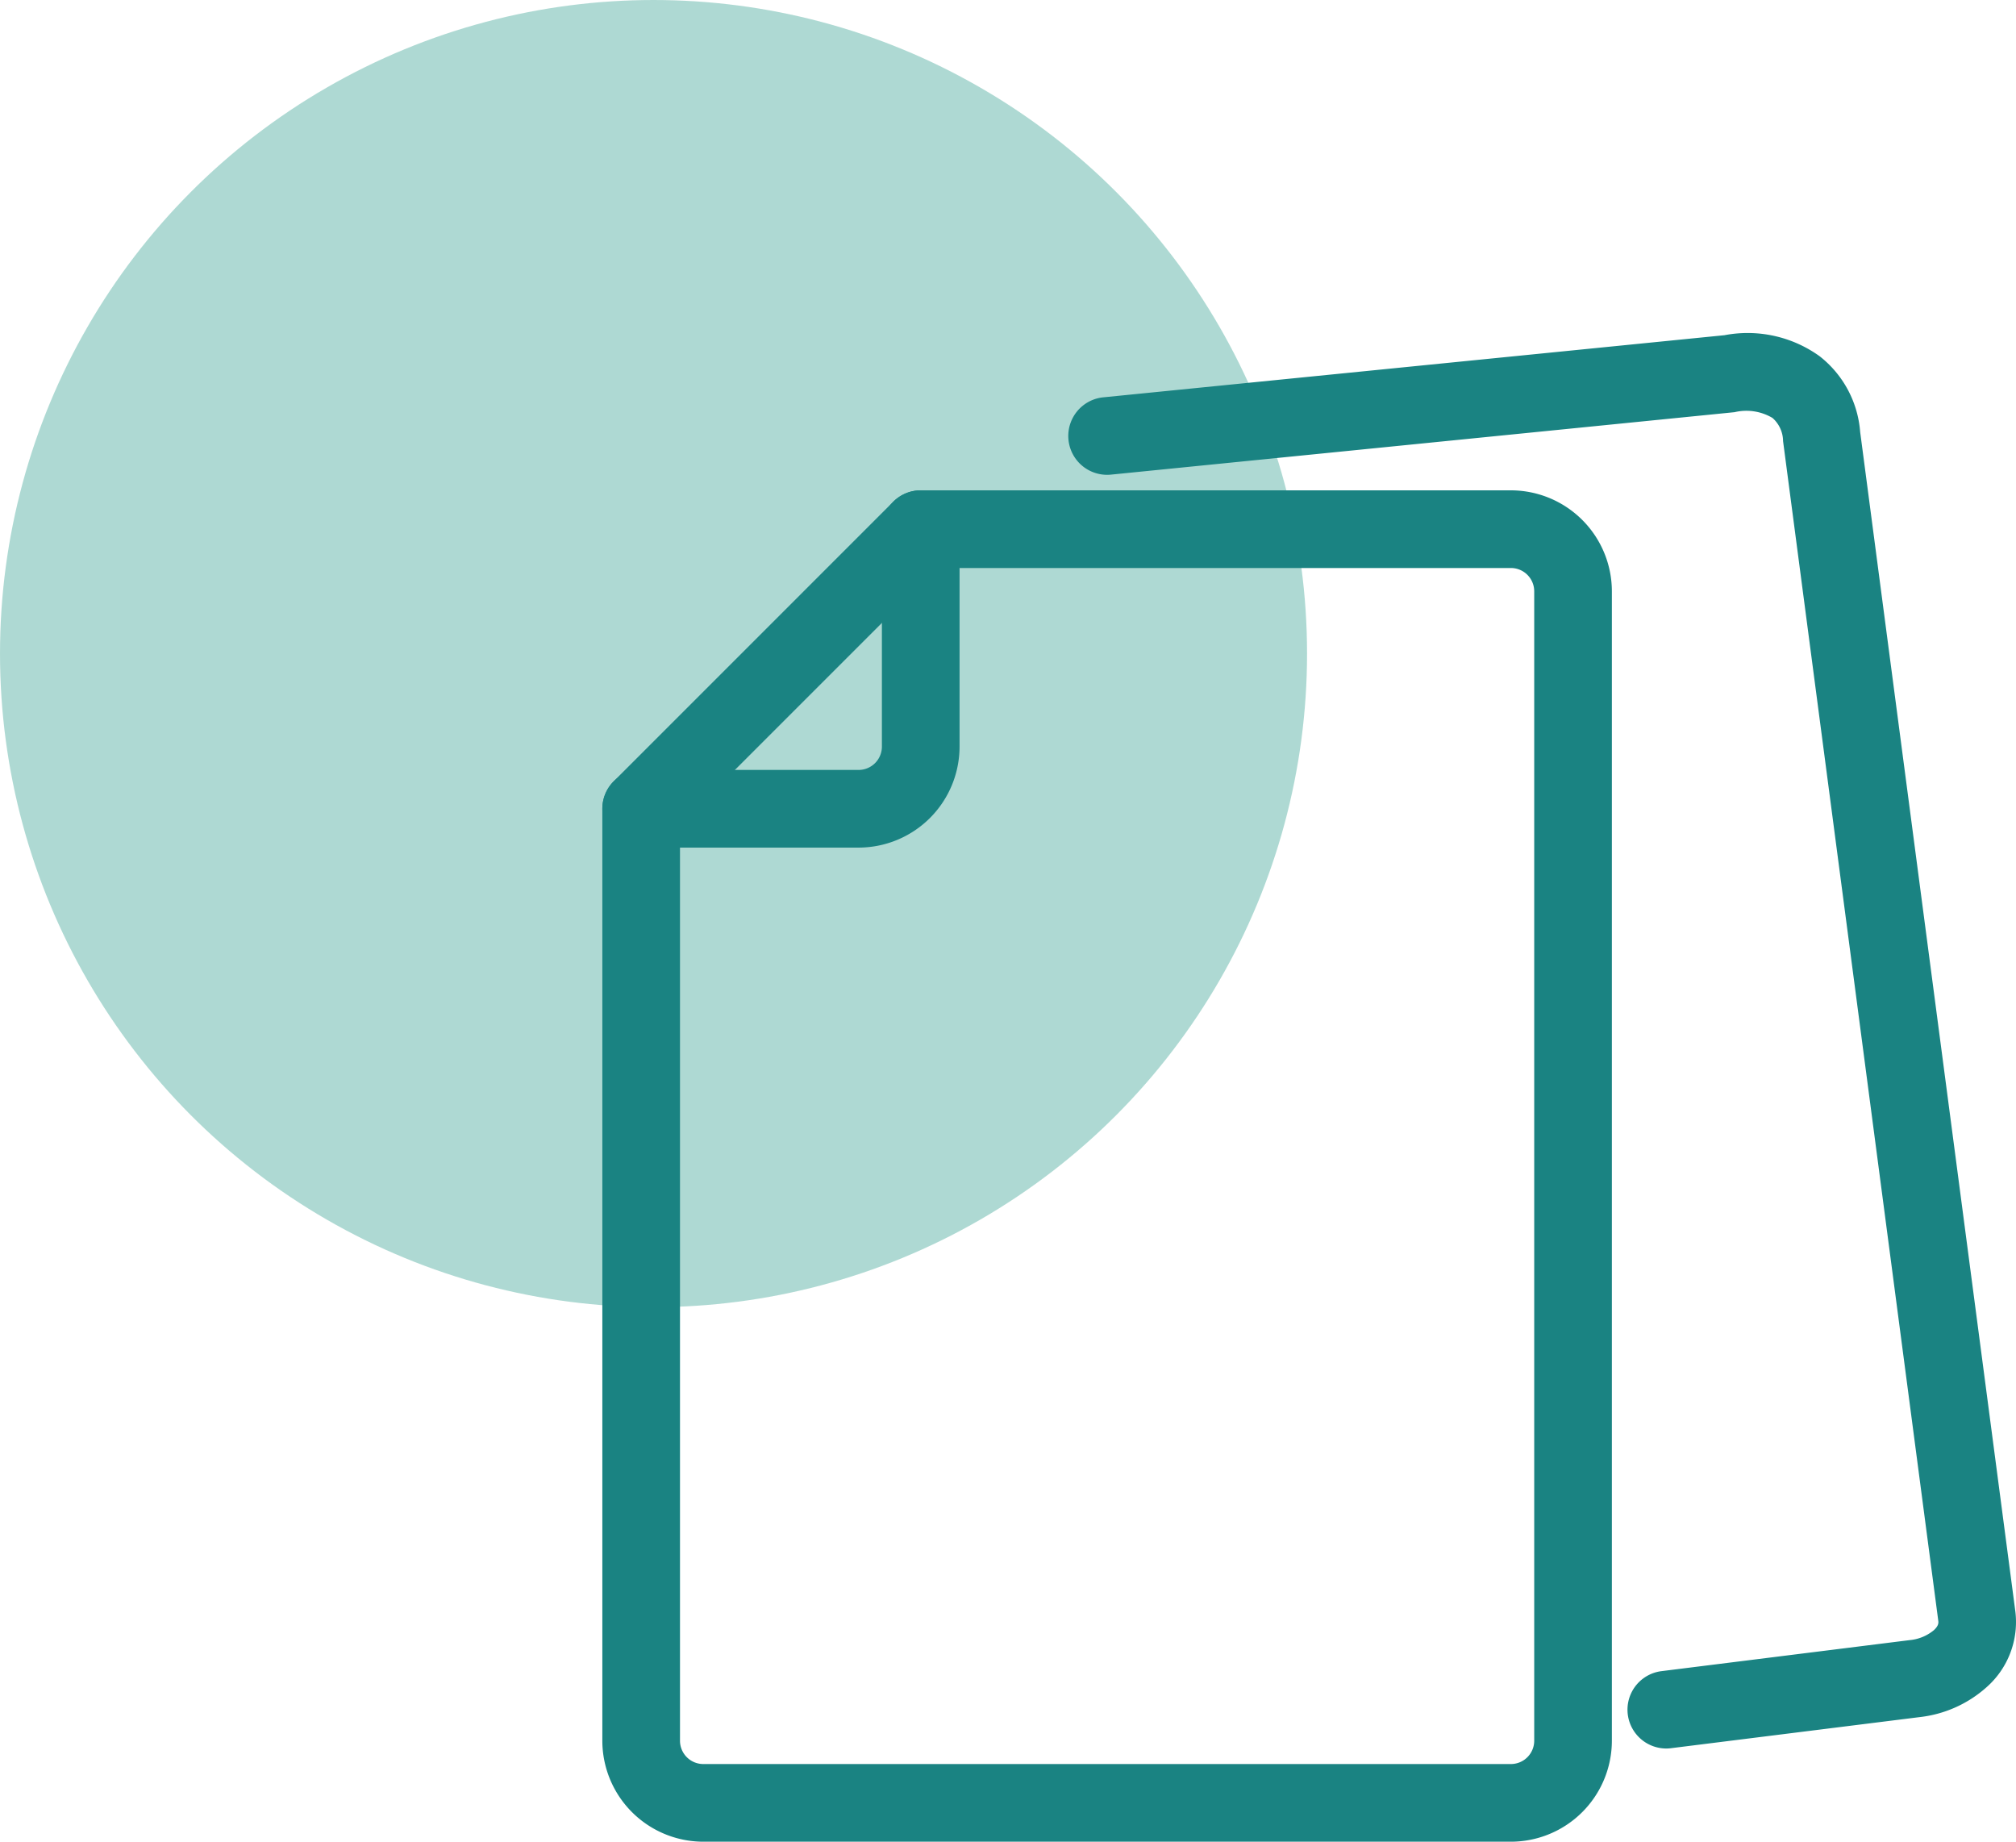
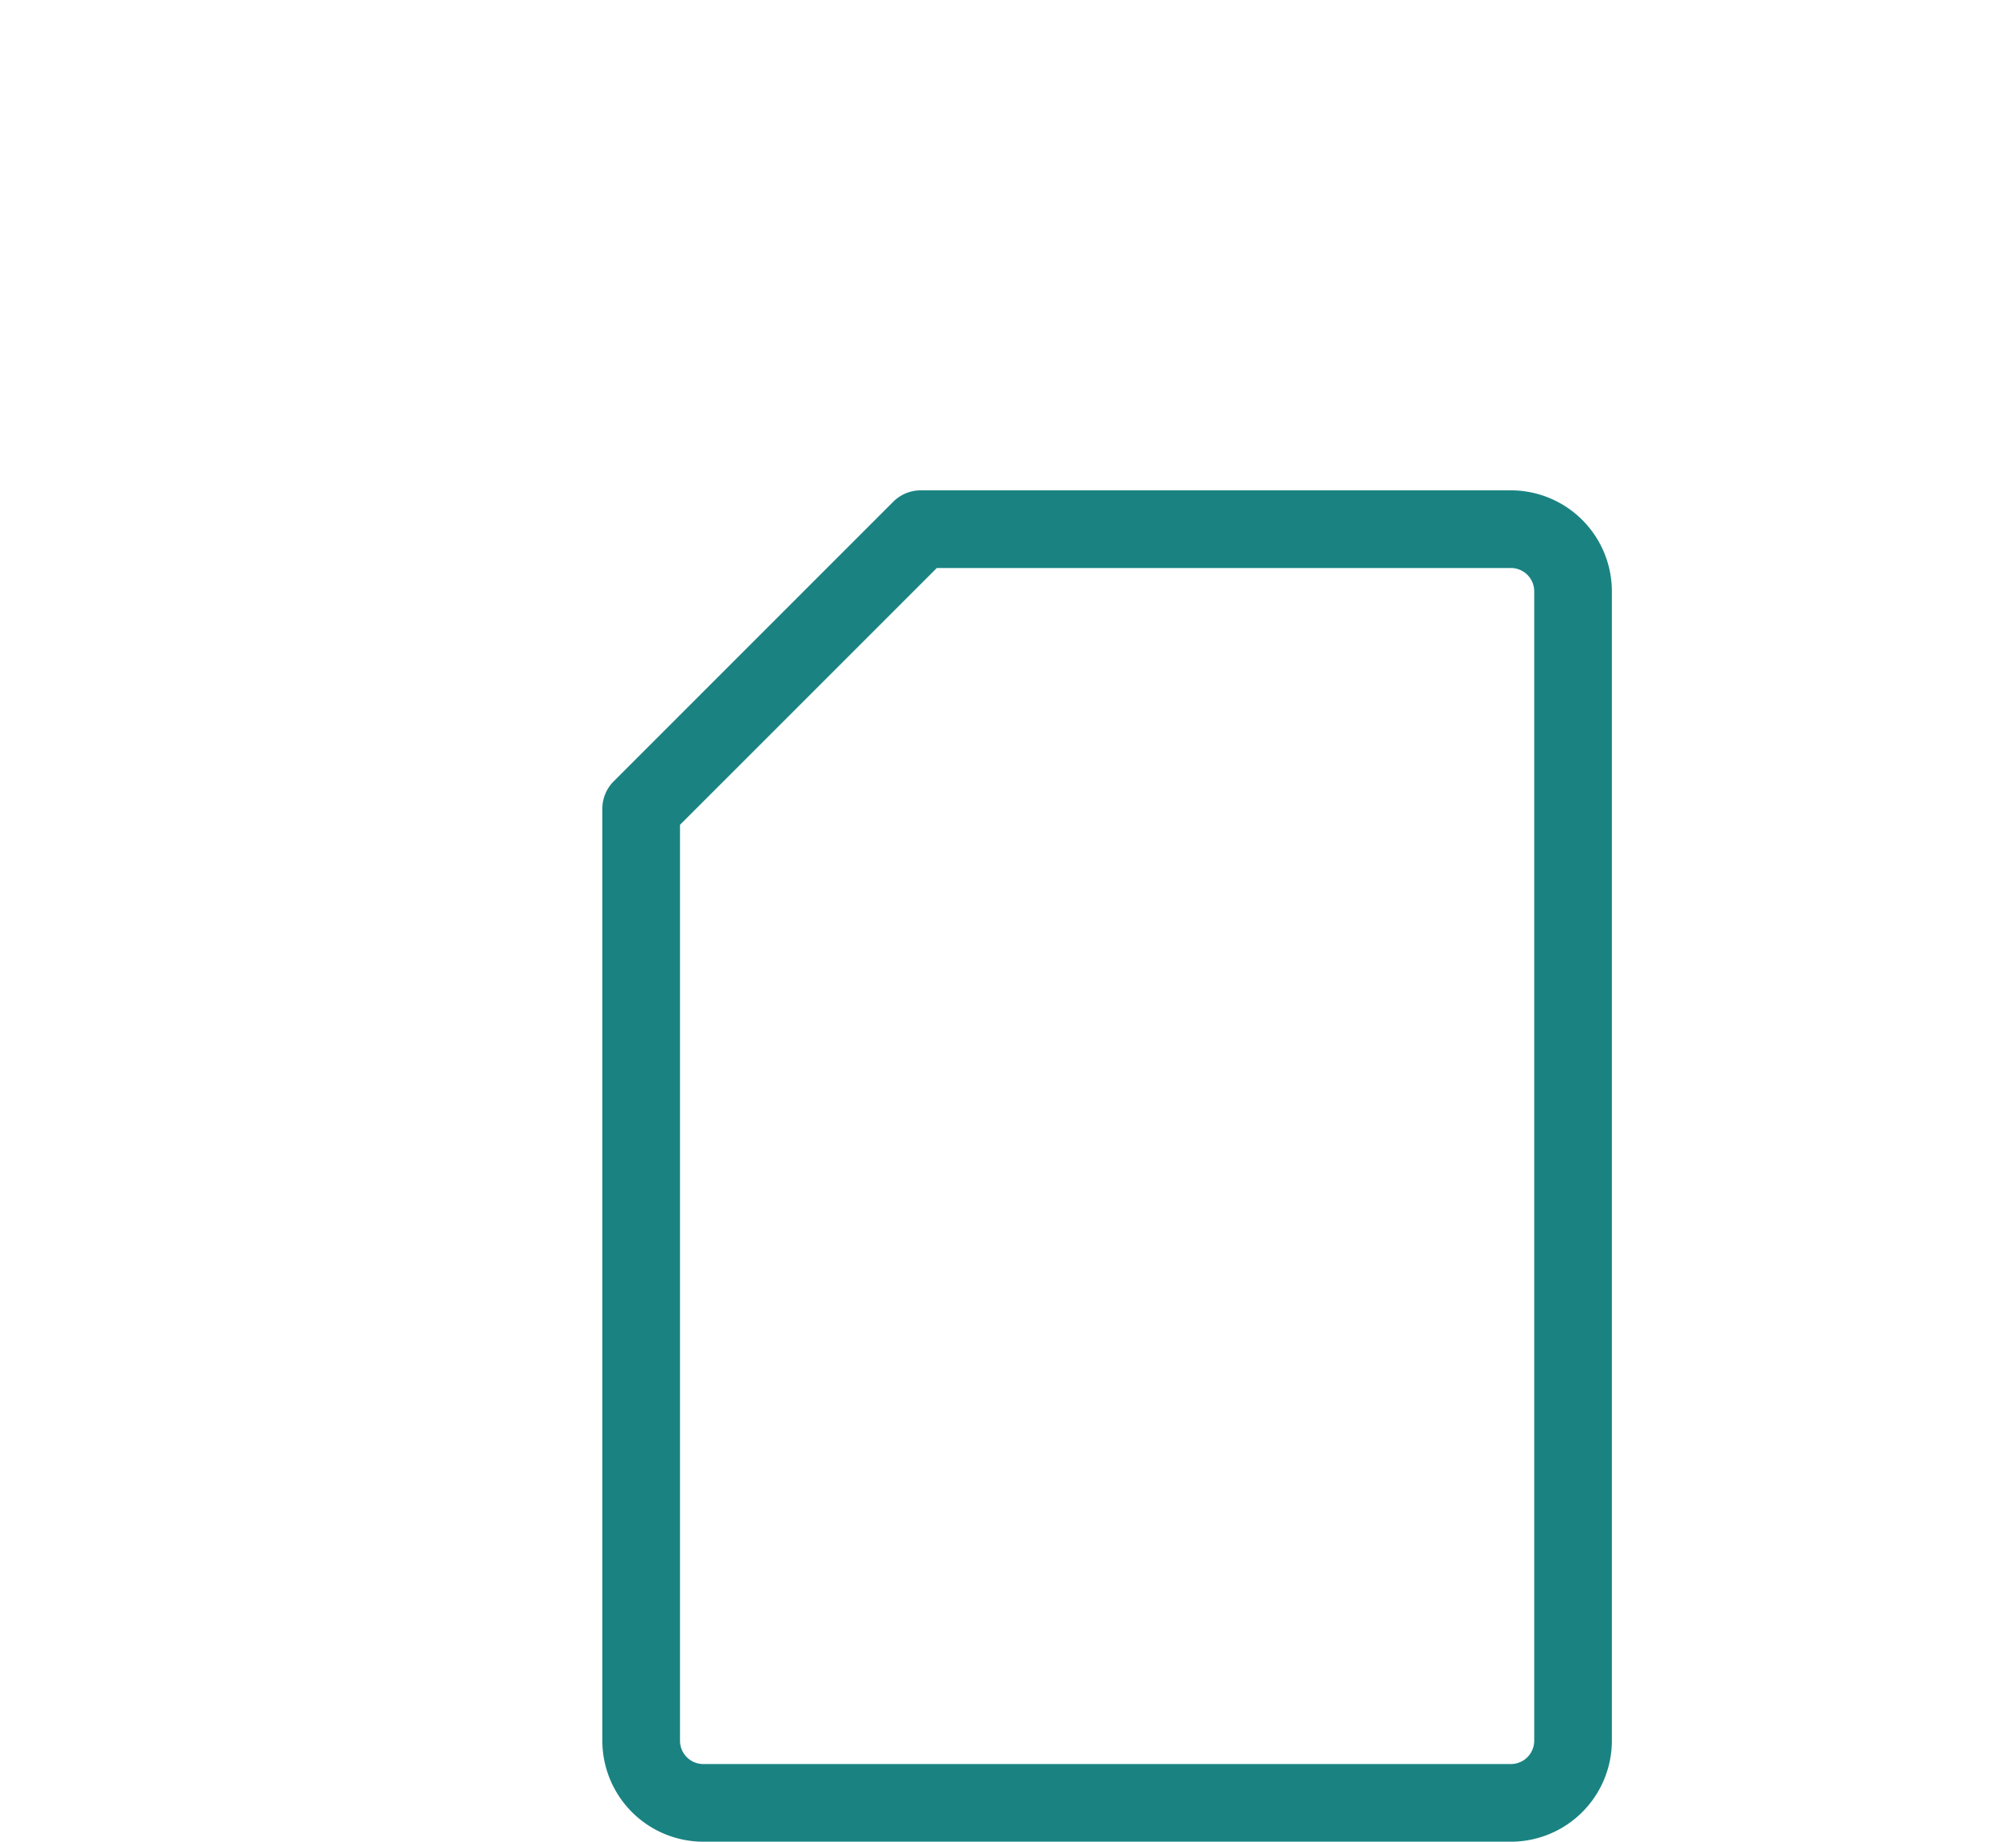
<svg xmlns="http://www.w3.org/2000/svg" viewBox="0 0 64.901 59.284">
  <defs>
    <style>
      .cls-1 {
        opacity: 0.5;
      }

      .cls-2 {
        fill: #5eb4a7;
      }

      .cls-3 {
        fill: #1a8382;
      }
    </style>
  </defs>
  <g id="Layer_2" data-name="Layer 2">
    <g id="ICONS_48x48" data-name="ICONS 48x48">
      <g>
        <g class="cls-1">
-           <circle class="cls-2" cx="21.039" cy="21.039" r="21.039" />
-         </g>
+           </g>
        <g>
          <path class="cls-3" d="M48.641,59.284h-26a3.254,3.254,0,0,1-3.25-3.25v-30a1.251,1.251,0,0,1,.366-.884l9-9a1.25,1.25,0,0,1,.884-.366h19a3.254,3.254,0,0,1,3.25,3.25v37A3.254,3.254,0,0,1,48.641,59.284ZM21.891,26.551V56.034a.751.751,0,0,0,.75.75h26a.751.751,0,0,0,.75-.75v-37a.751.751,0,0,0-.75-.75H30.159Z" />
-           <path class="cls-3" d="M53.64,56.284a1.25,1.25,0,0,1-.154-2.49l8-1a1.417,1.417,0,0,0,.771-.319c.16-.146.148-.246.143-.294l-4.998-37.983a1.004,1.004,0,0,0-.341-.745,1.648,1.648,0,0,0-1.22-.185L35.766,15.278a1.25,1.25,0,0,1-.249-2.488l20-2a3.966,3.966,0,0,1,3.062.677A3.421,3.421,0,0,1,59.884,13.903l4.996,37.968a2.797,2.797,0,0,1-.936,2.448,3.881,3.881,0,0,1-2.158.956l-7.991.999A1.216,1.216,0,0,1,53.64,56.284Z" />
          <g id="Rectangle-Copy-12">
-             <path class="cls-3" d="M27.641,27.284h-7a1.25,1.25,0,0,1,0-2.5h7a.751.751,0,0,0,.75-.75v-7a1.25,1.25,0,1,1,2.5,0v7A3.254,3.254,0,0,1,27.641,27.284Z" />
-           </g>
+             </g>
        </g>
      </g>
    </g>
  </g>
</svg>